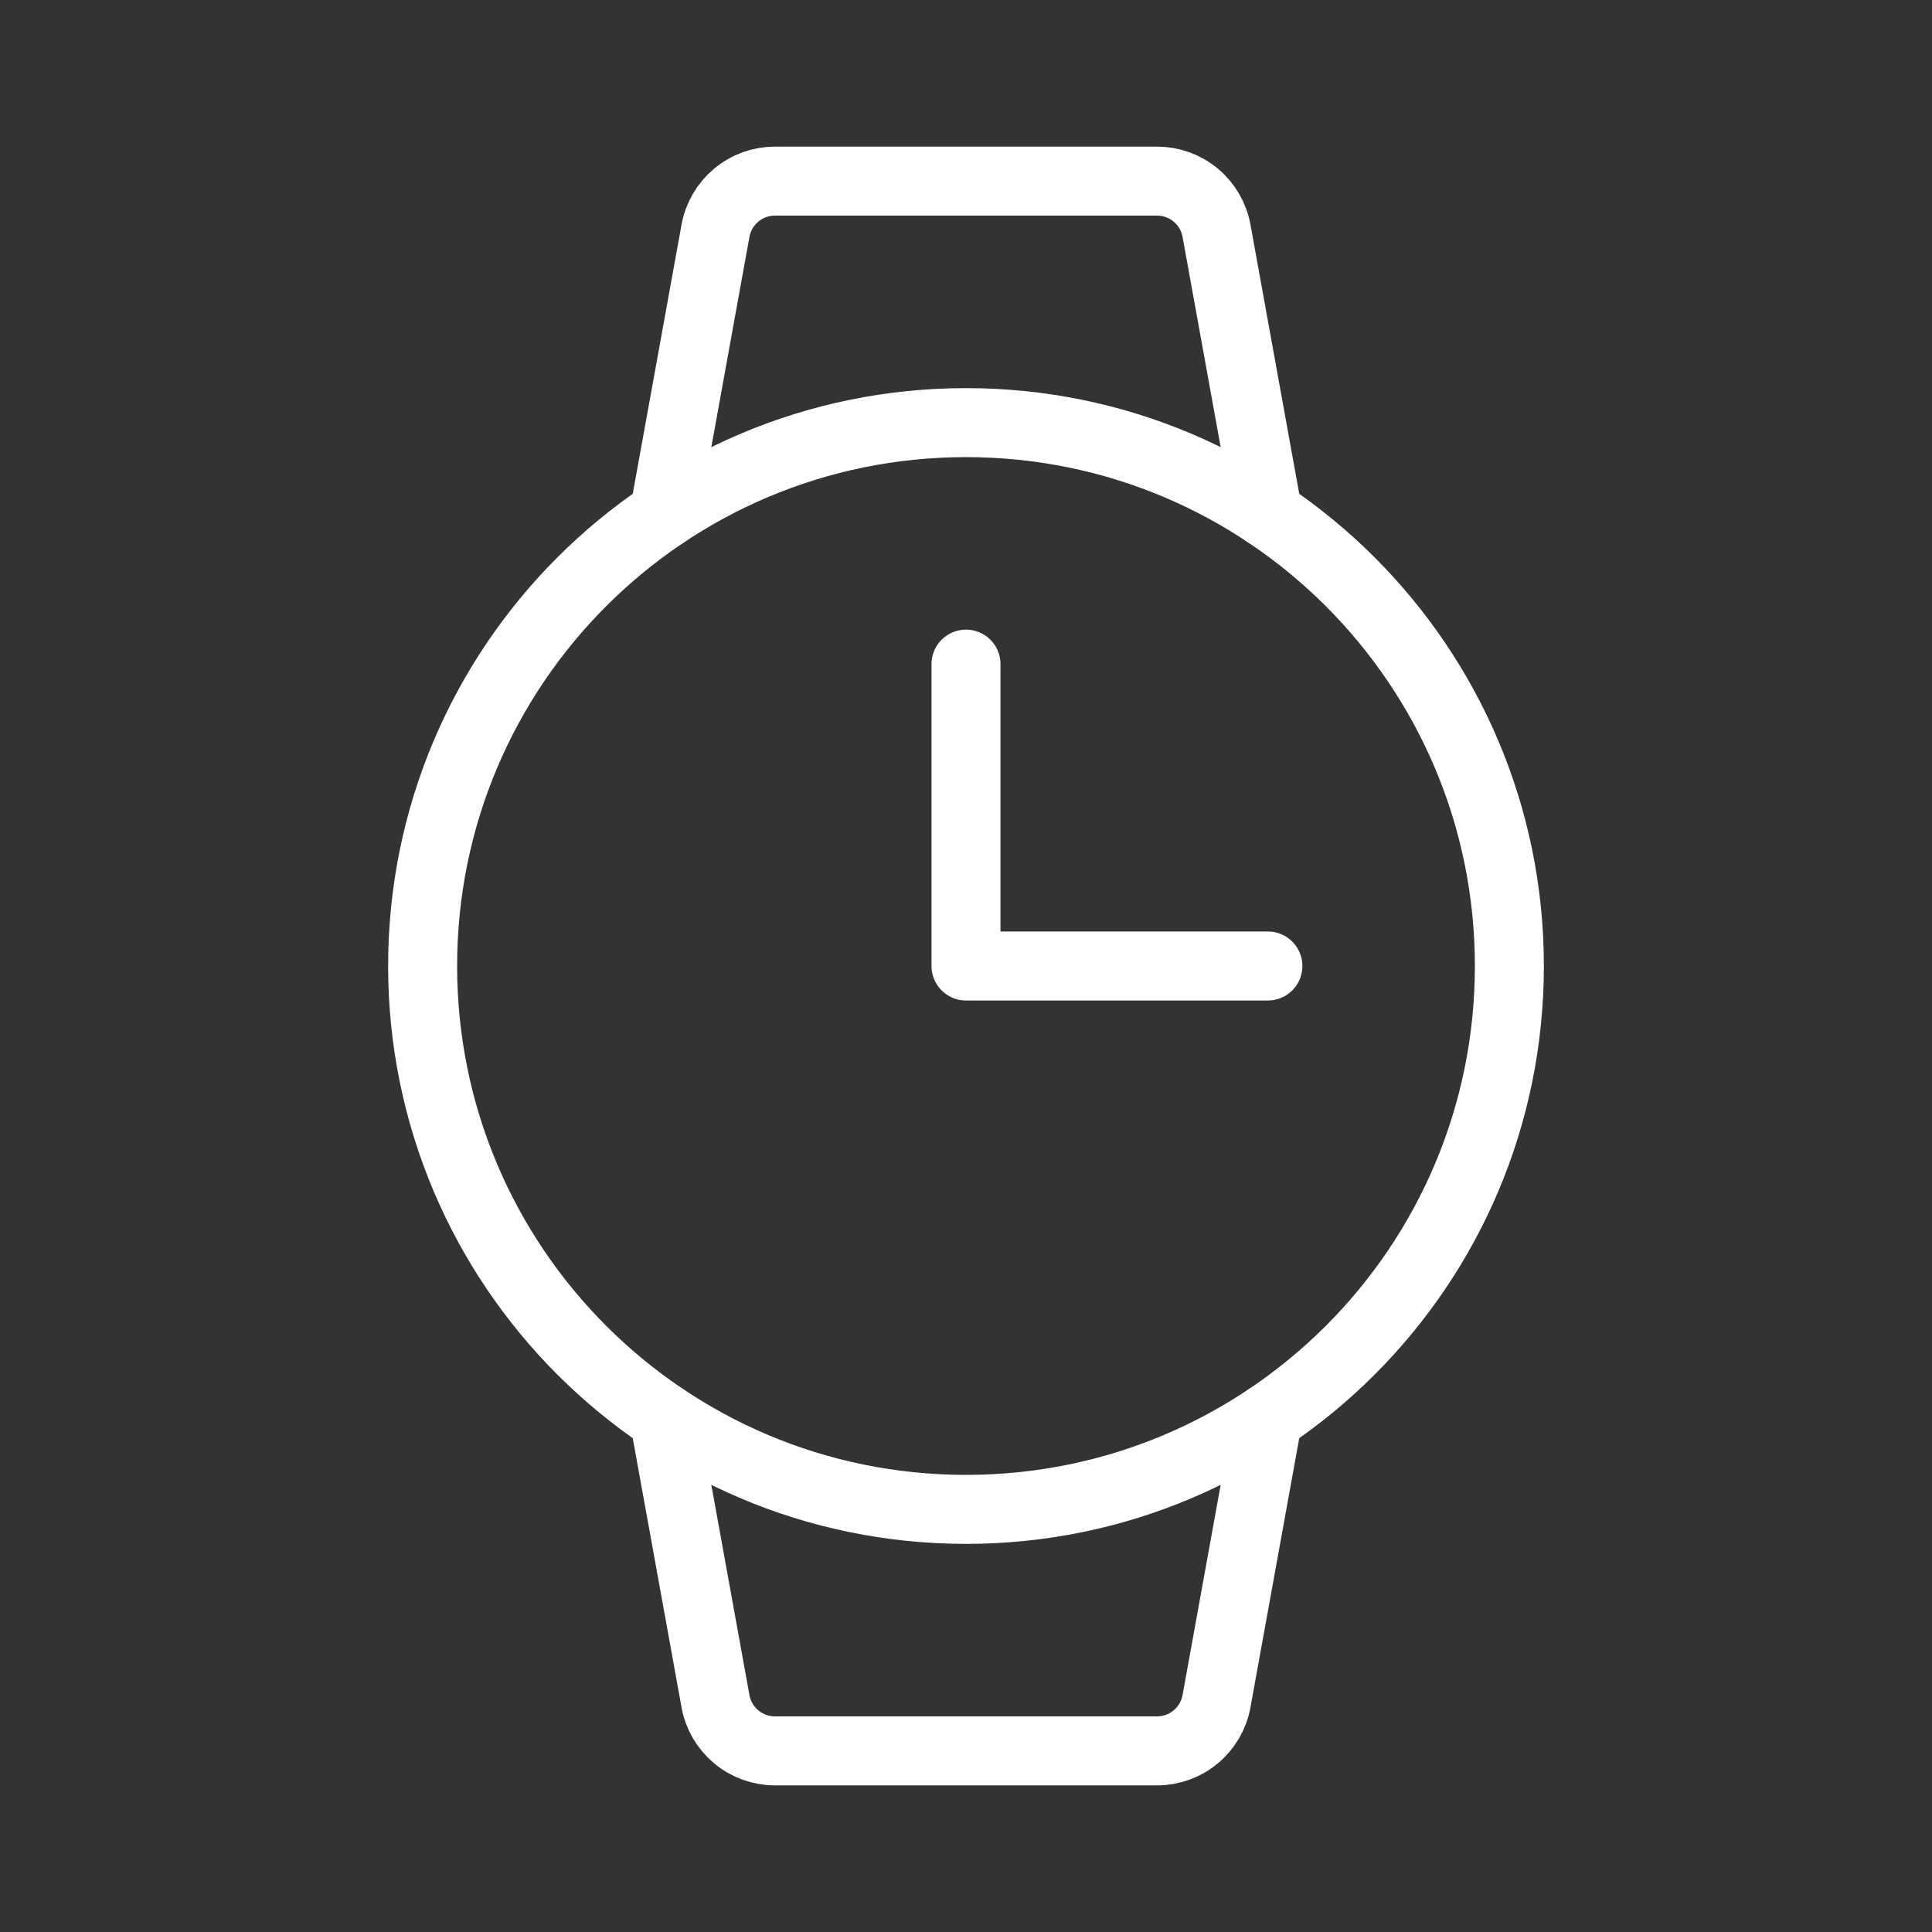
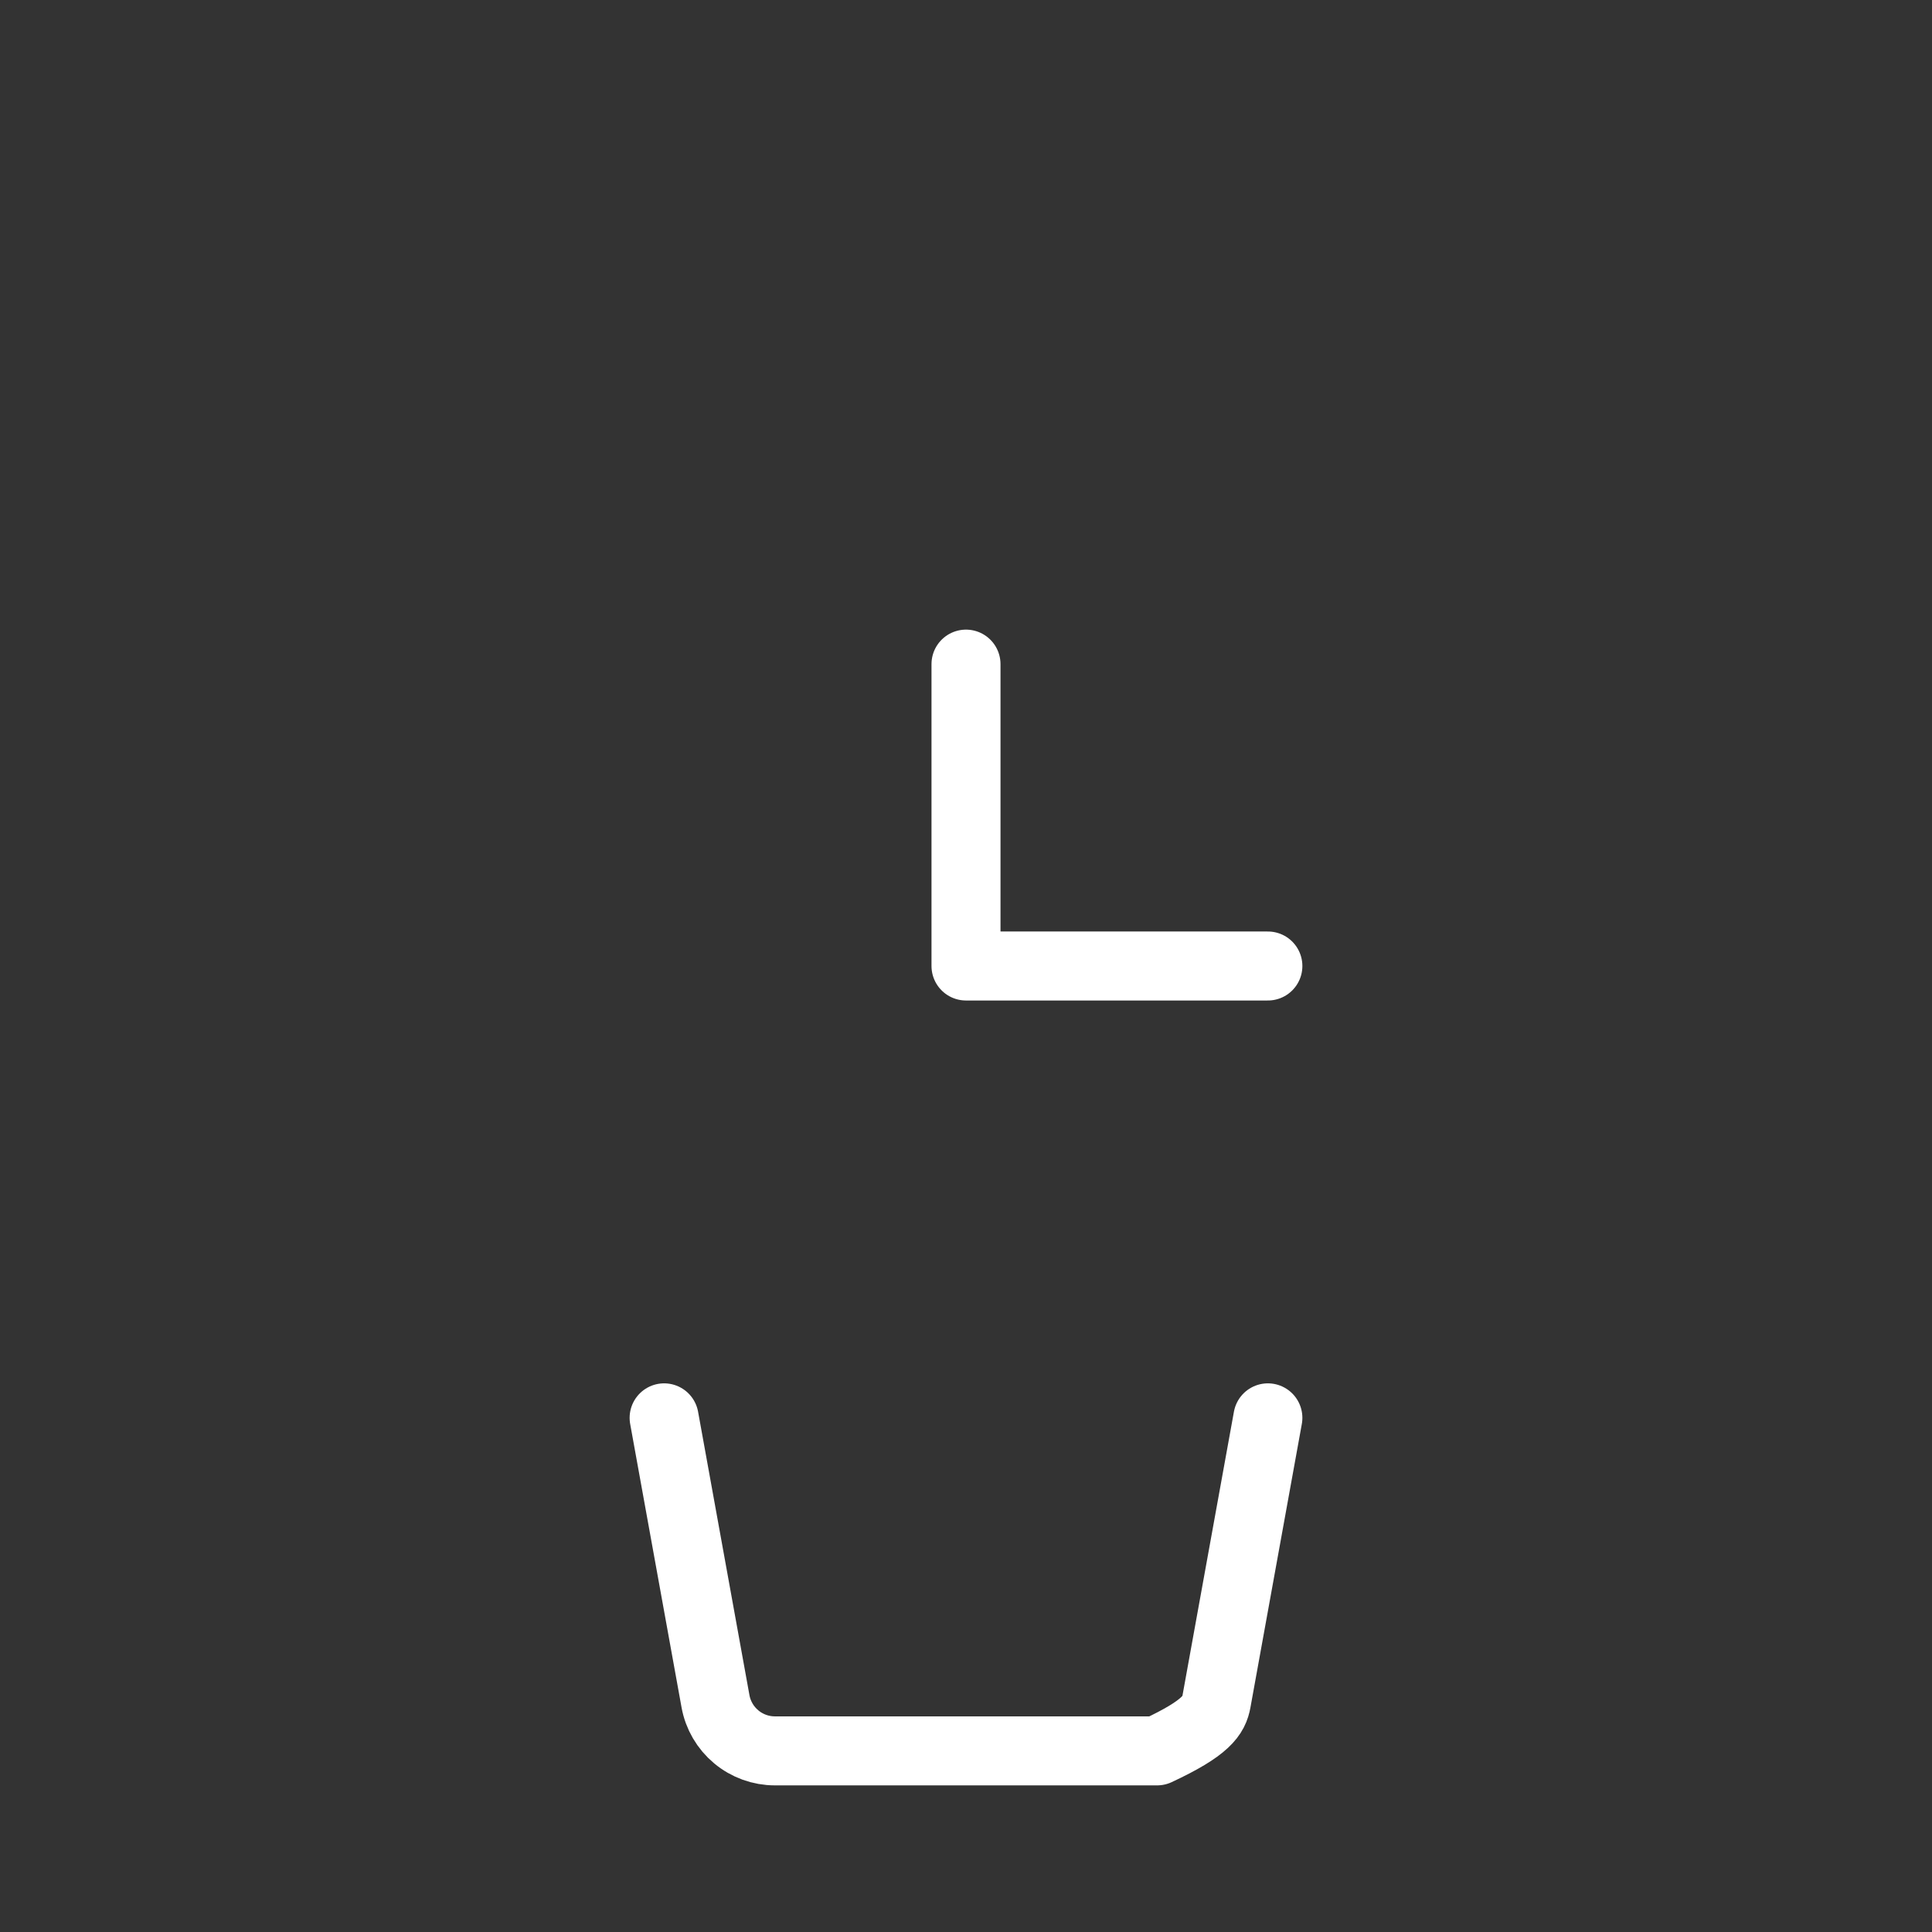
<svg xmlns="http://www.w3.org/2000/svg" width="56" height="56" viewBox="0 0 56 56" fill="none">
  <rect x="0" y="0" width="56" height="56" fill="#333333" stroke="none" />
-   <path d="M28 43.75C36.699 43.75 43.75 36.699 43.75 28C43.75 19.302 36.699 12.25 28 12.25C19.302 12.25 12.25 19.302 12.25 28C12.25 36.699 19.302 43.75 28 43.75Z" stroke="white" stroke-width="2" stroke-miterlimit="10" />
  <path d="M28 19.25V28H36.75" stroke="white" stroke-width="2" stroke-linecap="round" stroke-linejoin="round" />
-   <path d="M19.25 14.903L20.739 6.688C20.812 6.284 21.025 5.92 21.34 5.657C21.654 5.394 22.051 5.25 22.461 5.25H33.539C33.949 5.25 34.346 5.394 34.66 5.657C34.975 5.92 35.188 6.284 35.261 6.688L36.75 14.903" stroke="white" stroke-width="2" stroke-linecap="round" stroke-linejoin="round" />
-   <path d="M19.25 41.097L20.739 49.312C20.812 49.716 21.025 50.081 21.34 50.343C21.654 50.606 22.051 50.75 22.461 50.75H33.539C33.949 50.75 34.346 50.606 34.66 50.343C34.975 50.081 35.188 49.716 35.261 49.312L36.75 41.097" stroke="white" stroke-width="2" stroke-linecap="round" stroke-linejoin="round" />
+   <path d="M19.25 41.097L20.739 49.312C20.812 49.716 21.025 50.081 21.34 50.343C21.654 50.606 22.051 50.75 22.461 50.75H33.539C34.975 50.081 35.188 49.716 35.261 49.312L36.75 41.097" stroke="white" stroke-width="2" stroke-linecap="round" stroke-linejoin="round" />
</svg>